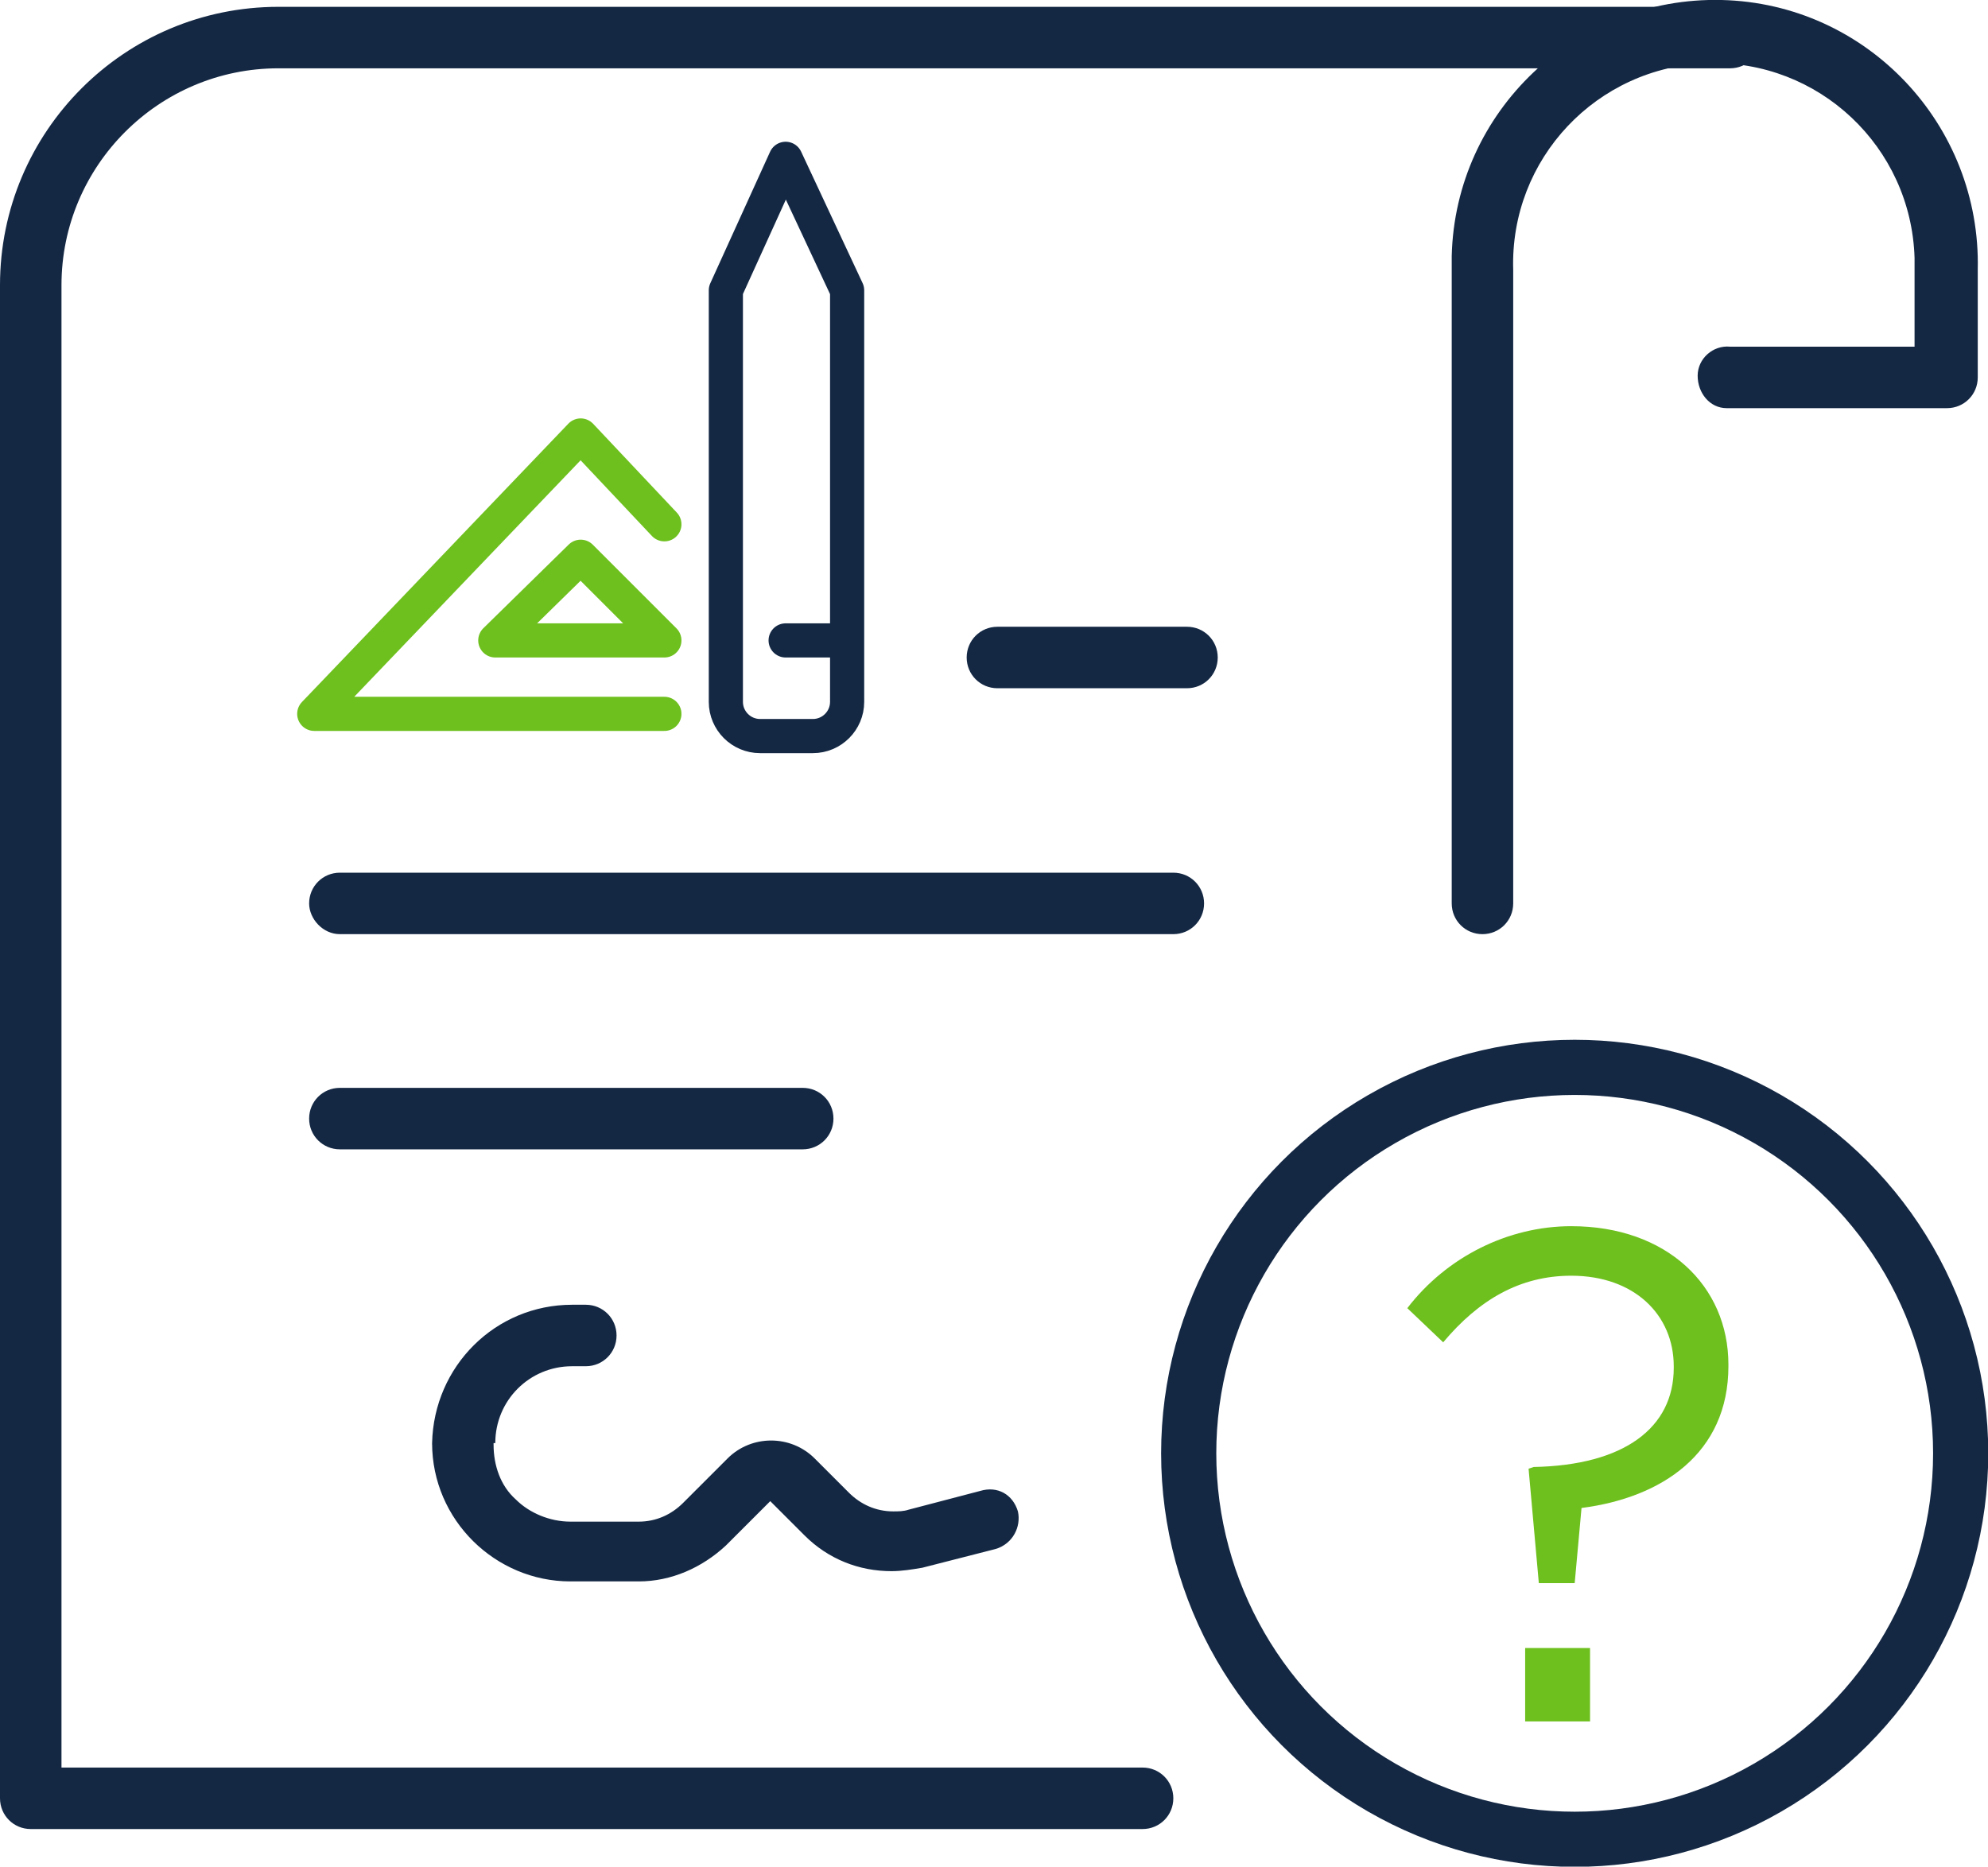
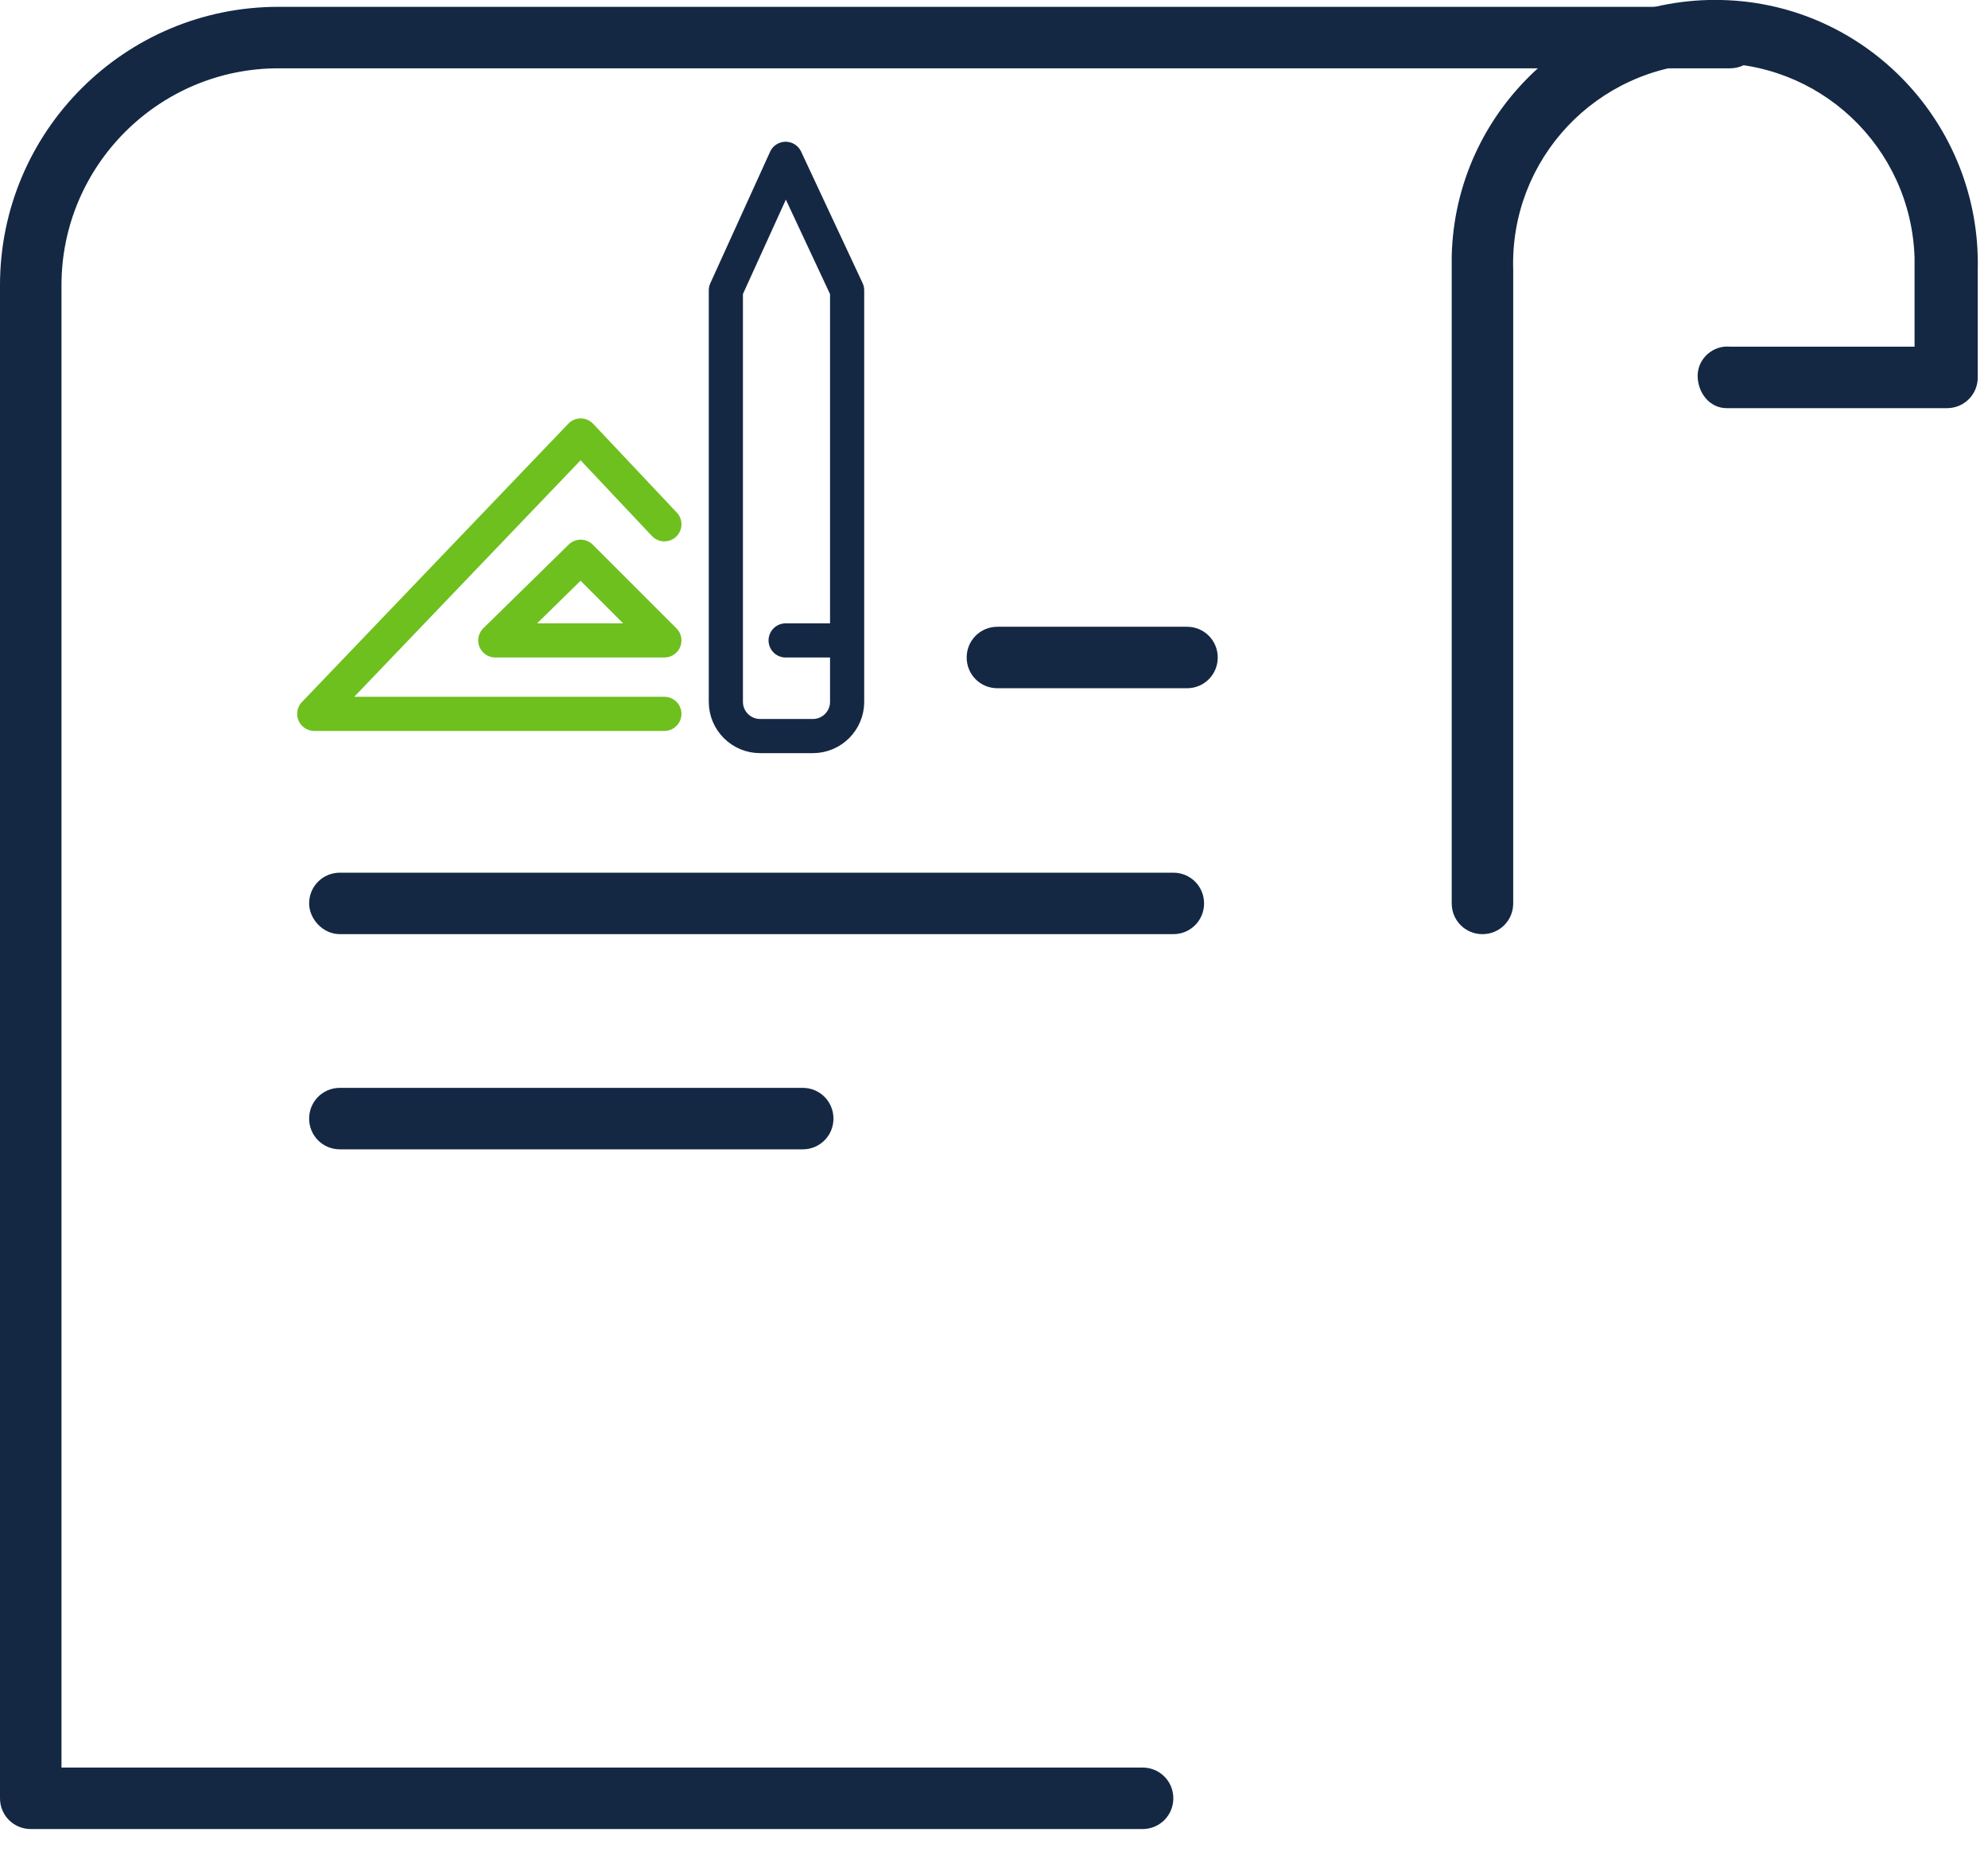
<svg xmlns="http://www.w3.org/2000/svg" version="1.1" id="Layer_1" x="0px" y="0px" viewBox="0 0 116.4 109.3" style="enable-background:new 0 0 116.4 109.3;" xml:space="preserve">
  <style type="text/css">
	.st0{fill:#142844;}
	.st1{fill:none;stroke:#142844;stroke-width:3.23;stroke-linecap:round;stroke-linejoin:round;}
	.st2{fill:#6EC01E;}
	.st3{fill:none;stroke:#142844;stroke-width:2;stroke-linecap:round;stroke-linejoin:round;}
	.st4{fill:none;stroke:#6EC01E;stroke-width:2;stroke-linecap:round;stroke-linejoin:round;}
</style>
  <path class="st0" d="M19.9,54.7h48.8c1,0,1.8-0.8,1.8-1.8c0-1-0.8-1.8-1.8-1.8H19.9c-1,0-1.8,0.8-1.8,1.8  C18.1,53.8,18.9,54.7,19.9,54.7L19.9,54.7" />
  <path class="st0" d="M19.9,67.3H47c1,0,1.8-0.8,1.8-1.8c0-1-0.8-1.8-1.8-1.8H19.9c-1,0-1.8,0.8-1.8,1.8  C18.1,66.5,18.9,67.3,19.9,67.3L19.9,67.3" />
  <path class="st0" d="M58.4,40.3h11.1c1,0,1.8-0.8,1.8-1.8c0-1-0.8-1.8-1.8-1.8H58.4c-1,0-1.8,0.8-1.8,1.8  C56.6,39.5,57.4,40.3,58.4,40.3" />
-   <path class="st0" d="M57.4,87.3l-4.2,1.1c-0.3,0.1-0.6,0.1-0.9,0.1c-1,0-1.9-0.4-2.6-1.1l-2-2c-1.4-1.4-3.7-1.4-5.1,0c0,0,0,0,0,0  l0,0l-2.6,2.6c-0.7,0.7-1.6,1.1-2.6,1.1h-4l0,0c-1.2,0-2.4-0.5-3.2-1.3c-0.9-0.8-1.3-2-1.3-3.2v-0.1h-1.3H29l0,0h-1.3H29h-1.7H29  l0,0h-1.7H29c0-2.5,2-4.5,4.5-4.5c0,0,0,0,0,0h0.8c1,0,1.8-0.8,1.8-1.8c0-1-0.8-1.8-1.8-1.8h-0.8c-4.5,0-8.1,3.6-8.2,8.1  c0,0,0,0,0,0v0.1l1.8-0.1h-1.8c0,4.5,3.7,8.1,8.1,8.1c0,0,0,0,0,0h4c1.9,0,3.7-0.8,5.1-2.1l2.6-2.6l0,0l0,0l0,0l0,0l0,0l2,2  c1.4,1.4,3.2,2.1,5.1,2.1c0.6,0,1.2-0.1,1.8-0.2l4.3-1.1c1-0.3,1.5-1.3,1.3-2.2C59.3,87.5,58.4,87,57.4,87.3L57.4,87.3z" />
  <path class="st0" d="M101.3,0.4h-85C7.3,0.4,0,7.7,0,16.7v88.6c0,1,0.8,1.8,1.8,1.8h65.1c1,0,1.8-0.8,1.8-1.8c0-1-0.8-1.8-1.8-1.8  c0,0,0,0,0,0H3.6V16.7C3.6,9.7,9.3,4,16.3,4h85c1,0,1.8-0.8,1.8-1.8C103.1,1.2,102.3,0.4,101.3,0.4C101.3,0.4,101.3,0.4,101.3,0.4  L101.3,0.4z" />
  <path class="st0" d="M101.3,23.9H114c1,0,1.8-0.8,1.8-1.8v-6.3c0.2-8.5-6.5-15.6-15-15.8C92.3-0.2,85.2,6.5,85,15c0,0.3,0,0.5,0,0.8  v37.1c0,1,0.8,1.8,1.8,1.8c1,0,1.8-0.8,1.8-1.8c0,0,0,0,0,0V15.8C88.4,9.3,93.5,3.9,100,3.7c6.5-0.2,11.9,4.9,12.1,11.4  c0,0.2,0,0.5,0,0.7v4.5h-10.8c-1-0.1-1.9,0.7-1.9,1.7s0.7,1.9,1.7,1.9C101.1,23.9,101.2,23.9,101.3,23.9z" />
-   <circle class="st1" cx="92.2" cy="85.1" r="22.6" />
-   <path class="st2" d="M89.8,85.9c5.3-0.1,8.2-2.3,8.2-5.8V80c0-3-2.3-5.3-6-5.3c-3,0-5.4,1.4-7.5,3.9l-2.1-2c2.3-3,5.9-4.8,9.6-4.8  c5.6,0,9.2,3.5,9.2,8.1v0.1c0,5.1-3.9,7.7-8.6,8.3l-0.4,4.4h-2.1l-0.6-6.7L89.8,85.9z M93.1,96.5v4.3h-3.8v-4.3H93.1z" />
  <path class="st3" d="M46,9.3L42.5,17v24.1c0,1.1,0.9,2,2,2h3.1c1.1,0,2-0.9,2-2V17L46,9.3z" />
  <line class="st3" x1="46" y1="37.5" x2="49.5" y2="37.5" />
  <polyline class="st4" points="38.9,30.7 34,25.5 18.4,41.8 38.9,41.8 " />
  <polygon class="st4" points="29,37.5 38.9,37.5 34,32.6 29,37.5 " />
</svg>